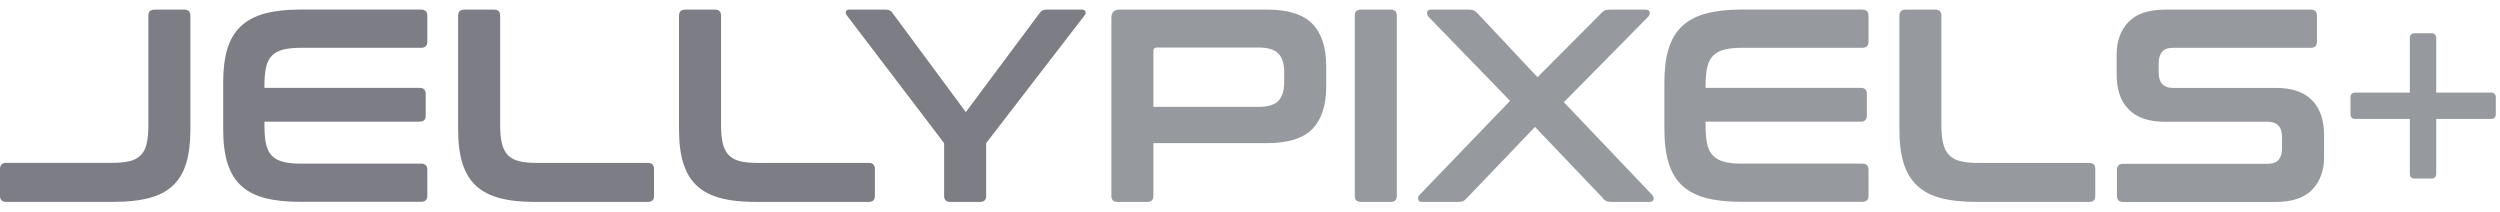
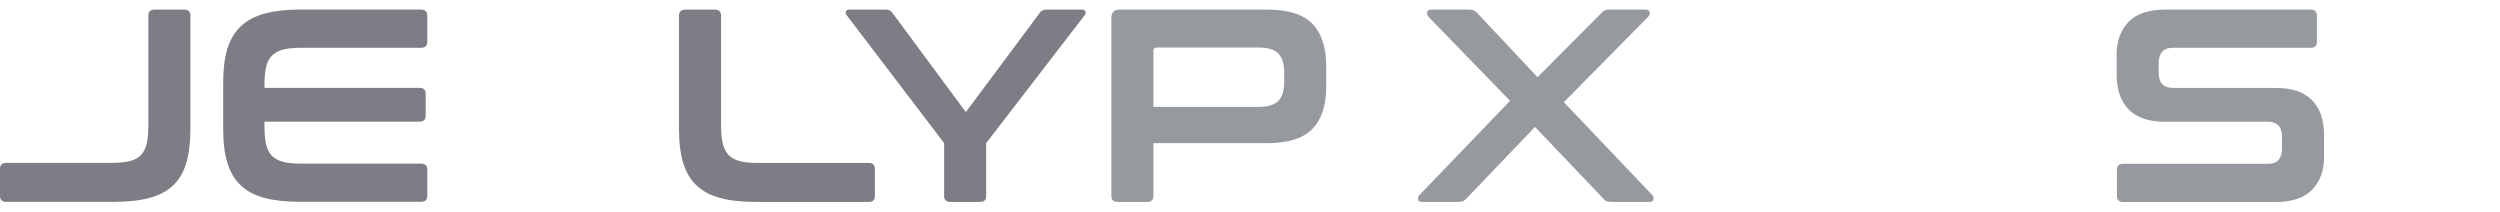
<svg xmlns="http://www.w3.org/2000/svg" width="260" height="22" viewBox="0 0 260 22" fill="none">
  <path d="M19.171 1C19.589 1 19.8 1.211 19.8 1.629V13.457C19.8 14.829 19.657 15.994 19.371 16.954C19.086 17.914 18.623 18.697 17.989 19.297C17.349 19.897 16.52 20.331 15.503 20.594C14.486 20.863 13.251 20.994 11.8 20.994H0.657C0.217 20.994 0 20.783 0 20.366V17.566C0 17.149 0.217 16.937 0.657 16.937H11.657C12.4 16.937 13.017 16.874 13.503 16.754C13.989 16.634 14.371 16.423 14.657 16.126C14.943 15.829 15.143 15.429 15.257 14.926C15.371 14.423 15.429 13.789 15.429 13.023V1.629C15.429 1.211 15.646 1 16.086 1H19.171Z" fill="#7D7E85" />
  <path d="M43.783 1C44.223 1 44.44 1.211 44.44 1.629V4.343C44.44 4.76 44.223 4.971 43.783 4.971H31.297C30.554 4.971 29.937 5.034 29.457 5.154C28.971 5.28 28.583 5.486 28.286 5.783C27.989 6.08 27.783 6.48 27.674 6.983C27.56 7.486 27.503 8.114 27.503 8.851V9.137H43.646C44.063 9.137 44.274 9.349 44.274 9.766V12.023C44.274 12.44 44.063 12.651 43.646 12.651H27.503V13.137C27.503 13.88 27.56 14.503 27.674 15.006C27.789 15.509 27.994 15.909 28.286 16.206C28.583 16.503 28.971 16.709 29.457 16.834C29.943 16.96 30.554 17.017 31.297 17.017H43.783C44.223 17.017 44.44 17.229 44.44 17.646V20.36C44.44 20.777 44.223 20.989 43.783 20.989H31.211C29.766 20.989 28.537 20.857 27.526 20.589C26.514 20.32 25.691 19.891 25.051 19.291C24.411 18.691 23.949 17.909 23.651 16.949C23.354 15.989 23.211 14.823 23.211 13.451V8.543C23.211 7.171 23.36 6.011 23.651 5.057C23.949 4.103 24.411 3.331 25.051 2.726C25.691 2.126 26.514 1.686 27.526 1.411C28.537 1.137 29.766 0.994 31.211 0.994H43.783V1Z" fill="#7D7E85" />
-   <path d="M51.389 1C51.806 1 52.017 1.211 52.017 1.629V13.029C52.017 13.789 52.08 14.423 52.2 14.931C52.326 15.434 52.531 15.834 52.817 16.131C53.103 16.429 53.486 16.634 53.971 16.76C54.457 16.886 55.074 16.943 55.817 16.943H67.388C67.806 16.943 68.017 17.154 68.017 17.571V20.371C68.017 20.789 67.806 21 67.388 21H55.646C54.2 21 52.971 20.869 51.96 20.6C50.949 20.331 50.126 19.903 49.486 19.303C48.846 18.703 48.383 17.92 48.086 16.96C47.789 16 47.646 14.834 47.646 13.463V1.629C47.646 1.211 47.863 1 48.303 1H51.389Z" fill="#7D7E85" />
  <path d="M74.36 1C74.777 1 74.989 1.211 74.989 1.629V13.029C74.989 13.789 75.051 14.423 75.171 14.931C75.297 15.434 75.503 15.834 75.789 16.131C76.074 16.429 76.457 16.634 76.943 16.76C77.429 16.886 78.046 16.943 78.789 16.943H90.36C90.777 16.943 90.989 17.154 90.989 17.571V20.371C90.989 20.789 90.777 21 90.36 21H78.617C77.171 21 75.943 20.869 74.931 20.6C73.92 20.331 73.097 19.903 72.457 19.303C71.817 18.703 71.354 17.92 71.057 16.96C70.76 16 70.617 14.834 70.617 13.463V1.629C70.617 1.211 70.834 1 71.274 1H74.36Z" fill="#7D7E85" />
  <path d="M92.131 1C92.434 1 92.663 1.114 92.817 1.343L100.446 11.657L108.131 1.343C108.286 1.114 108.514 1 108.817 1H112.56C112.714 1 112.817 1.063 112.874 1.189C112.931 1.314 112.914 1.44 112.817 1.571L102.56 14.886V20.371C102.56 20.789 102.349 21 101.931 21H98.846C98.406 21 98.189 20.789 98.189 20.371V14.886L88.046 1.571C87.949 1.44 87.926 1.309 87.977 1.189C88.023 1.063 88.131 1 88.309 1H92.137H92.131Z" fill="#7D7E85" />
  <path d="M131.783 1C133.971 1 135.543 1.497 136.497 2.486C137.451 3.474 137.926 4.943 137.926 6.886V9C137.926 10.943 137.451 12.411 136.497 13.4C135.543 14.389 133.971 14.886 131.783 14.886H119.954V20.371C119.954 20.789 119.743 21 119.326 21H116.24C115.8 21 115.583 20.789 115.583 20.371V1.857C115.583 1.286 115.869 1 116.44 1H131.783ZM119.954 11.114H130.897C131.869 11.114 132.554 10.903 132.954 10.486C133.354 10.069 133.554 9.429 133.554 8.571V7.486C133.554 6.629 133.354 5.989 132.954 5.571C132.554 5.154 131.869 4.943 130.897 4.943H120.326C120.08 4.943 119.954 5.057 119.954 5.286V11.114Z" fill="#96999E" />
-   <path d="M144.64 1C145.057 1 145.269 1.211 145.269 1.629V20.371C145.269 20.789 145.057 21 144.64 21H141.554C141.114 21 140.897 20.789 140.897 20.371V1.629C140.897 1.211 141.114 1 141.554 1H144.64Z" fill="#96999E" />
  <path d="M171.126 1C171.394 1 171.537 1.091 171.571 1.274C171.6 1.457 171.549 1.611 171.411 1.743L162.64 10.629L171.811 20.257C171.943 20.389 172 20.549 171.966 20.726C171.937 20.909 171.789 21 171.526 21H167.611C167.383 21 167.2 20.971 167.069 20.914C166.937 20.857 166.811 20.754 166.697 20.6L159.64 13.2L152.554 20.6C152.423 20.754 152.291 20.857 152.171 20.914C152.046 20.971 151.863 21 151.611 21H147.897C147.651 21 147.514 20.909 147.486 20.726C147.457 20.543 147.509 20.389 147.646 20.257L157.046 10.486L148.56 1.743C148.446 1.611 148.4 1.451 148.417 1.274C148.434 1.091 148.577 1 148.846 1H152.76C152.989 1 153.171 1.034 153.303 1.097C153.434 1.166 153.56 1.263 153.674 1.4L159.903 8.029L166.503 1.4C166.617 1.269 166.743 1.166 166.874 1.097C167.006 1.029 167.189 1 167.417 1H171.131L171.126 1Z" fill="#96999E" />
-   <path d="M193.669 1C194.109 1 194.326 1.211 194.326 1.629V4.343C194.326 4.76 194.109 4.971 193.669 4.971H181.183C180.44 4.971 179.823 5.034 179.343 5.154C178.857 5.28 178.469 5.486 178.171 5.783C177.874 6.08 177.669 6.48 177.554 6.983C177.44 7.486 177.383 8.114 177.383 8.851V9.137H193.526C193.943 9.137 194.154 9.349 194.154 9.766V12.023C194.154 12.44 193.943 12.651 193.526 12.651H177.383V13.137C177.383 13.88 177.44 14.503 177.554 15.006C177.669 15.509 177.874 15.909 178.171 16.206C178.469 16.503 178.857 16.709 179.343 16.834C179.829 16.96 180.44 17.017 181.183 17.017H193.669C194.109 17.017 194.326 17.229 194.326 17.646V20.36C194.326 20.777 194.109 20.989 193.669 20.989H181.097C179.651 20.989 178.423 20.857 177.411 20.589C176.4 20.32 175.577 19.891 174.937 19.291C174.297 18.691 173.834 17.909 173.537 16.949C173.24 15.989 173.097 14.823 173.097 13.451V8.543C173.097 7.171 173.246 6.011 173.537 5.057C173.834 4.103 174.297 3.331 174.937 2.726C175.577 2.126 176.4 1.686 177.411 1.411C178.423 1.137 179.651 0.994 181.097 0.994H193.669V1Z" fill="#96999E" />
-   <path d="M201.274 1C201.691 1 201.903 1.211 201.903 1.629V13.029C201.903 13.789 201.966 14.423 202.091 14.931C202.217 15.434 202.423 15.834 202.709 16.131C202.994 16.429 203.377 16.634 203.869 16.76C204.354 16.886 204.966 16.943 205.709 16.943H217.28C217.697 16.943 217.909 17.154 217.909 17.571V20.371C217.909 20.789 217.697 21 217.28 21H205.537C204.091 21 202.863 20.869 201.851 20.6C200.84 20.331 200.017 19.903 199.377 19.303C198.737 18.703 198.274 17.92 197.977 16.96C197.68 16 197.537 14.834 197.537 13.463V1.629C197.537 1.211 197.754 1 198.194 1H201.28H201.274Z" fill="#96999E" />
  <path d="M240.331 1C240.749 1 240.96 1.211 240.96 1.629V4.343C240.96 4.76 240.749 4.971 240.331 4.971H226.017C225.463 4.971 225.074 5.114 224.846 5.4C224.617 5.686 224.503 6.074 224.503 6.571V7.543C224.503 8.611 225 9.143 225.989 9.143H236.703C238.36 9.143 239.606 9.566 240.446 10.417C241.286 11.263 241.703 12.48 241.703 14.063V16.349C241.703 17.737 241.291 18.863 240.474 19.72C239.657 20.577 238.377 21.006 236.646 21.006H220.817C220.377 21.006 220.16 20.794 220.16 20.377V17.663C220.16 17.246 220.377 17.034 220.817 17.034H235.817C236.371 17.034 236.76 16.891 236.989 16.606C237.217 16.32 237.331 15.931 237.331 15.434V14.263C237.331 13.194 236.834 12.663 235.846 12.663H225.131C223.474 12.663 222.229 12.24 221.389 11.389C220.549 10.543 220.131 9.326 220.131 7.743V5.657C220.131 4.269 220.543 3.143 221.36 2.286C222.177 1.429 223.457 1 225.189 1H240.331V1Z" fill="#96999E" />
-   <path d="M252.851 3.457C253.194 3.457 253.366 3.629 253.366 3.971V9.629H259.051C259.394 9.629 259.566 9.8 259.566 10.143V11.857C259.566 12.2 259.394 12.371 259.051 12.371H253.366V18.057C253.366 18.4 253.194 18.571 252.851 18.571H251.137C250.794 18.571 250.623 18.4 250.623 18.057V12.371H244.966C244.623 12.371 244.451 12.2 244.451 11.857V10.143C244.451 9.8 244.623 9.629 244.966 9.629H250.623V3.971C250.623 3.629 250.794 3.457 251.137 3.457H252.851Z" fill="#96999E" />
</svg>